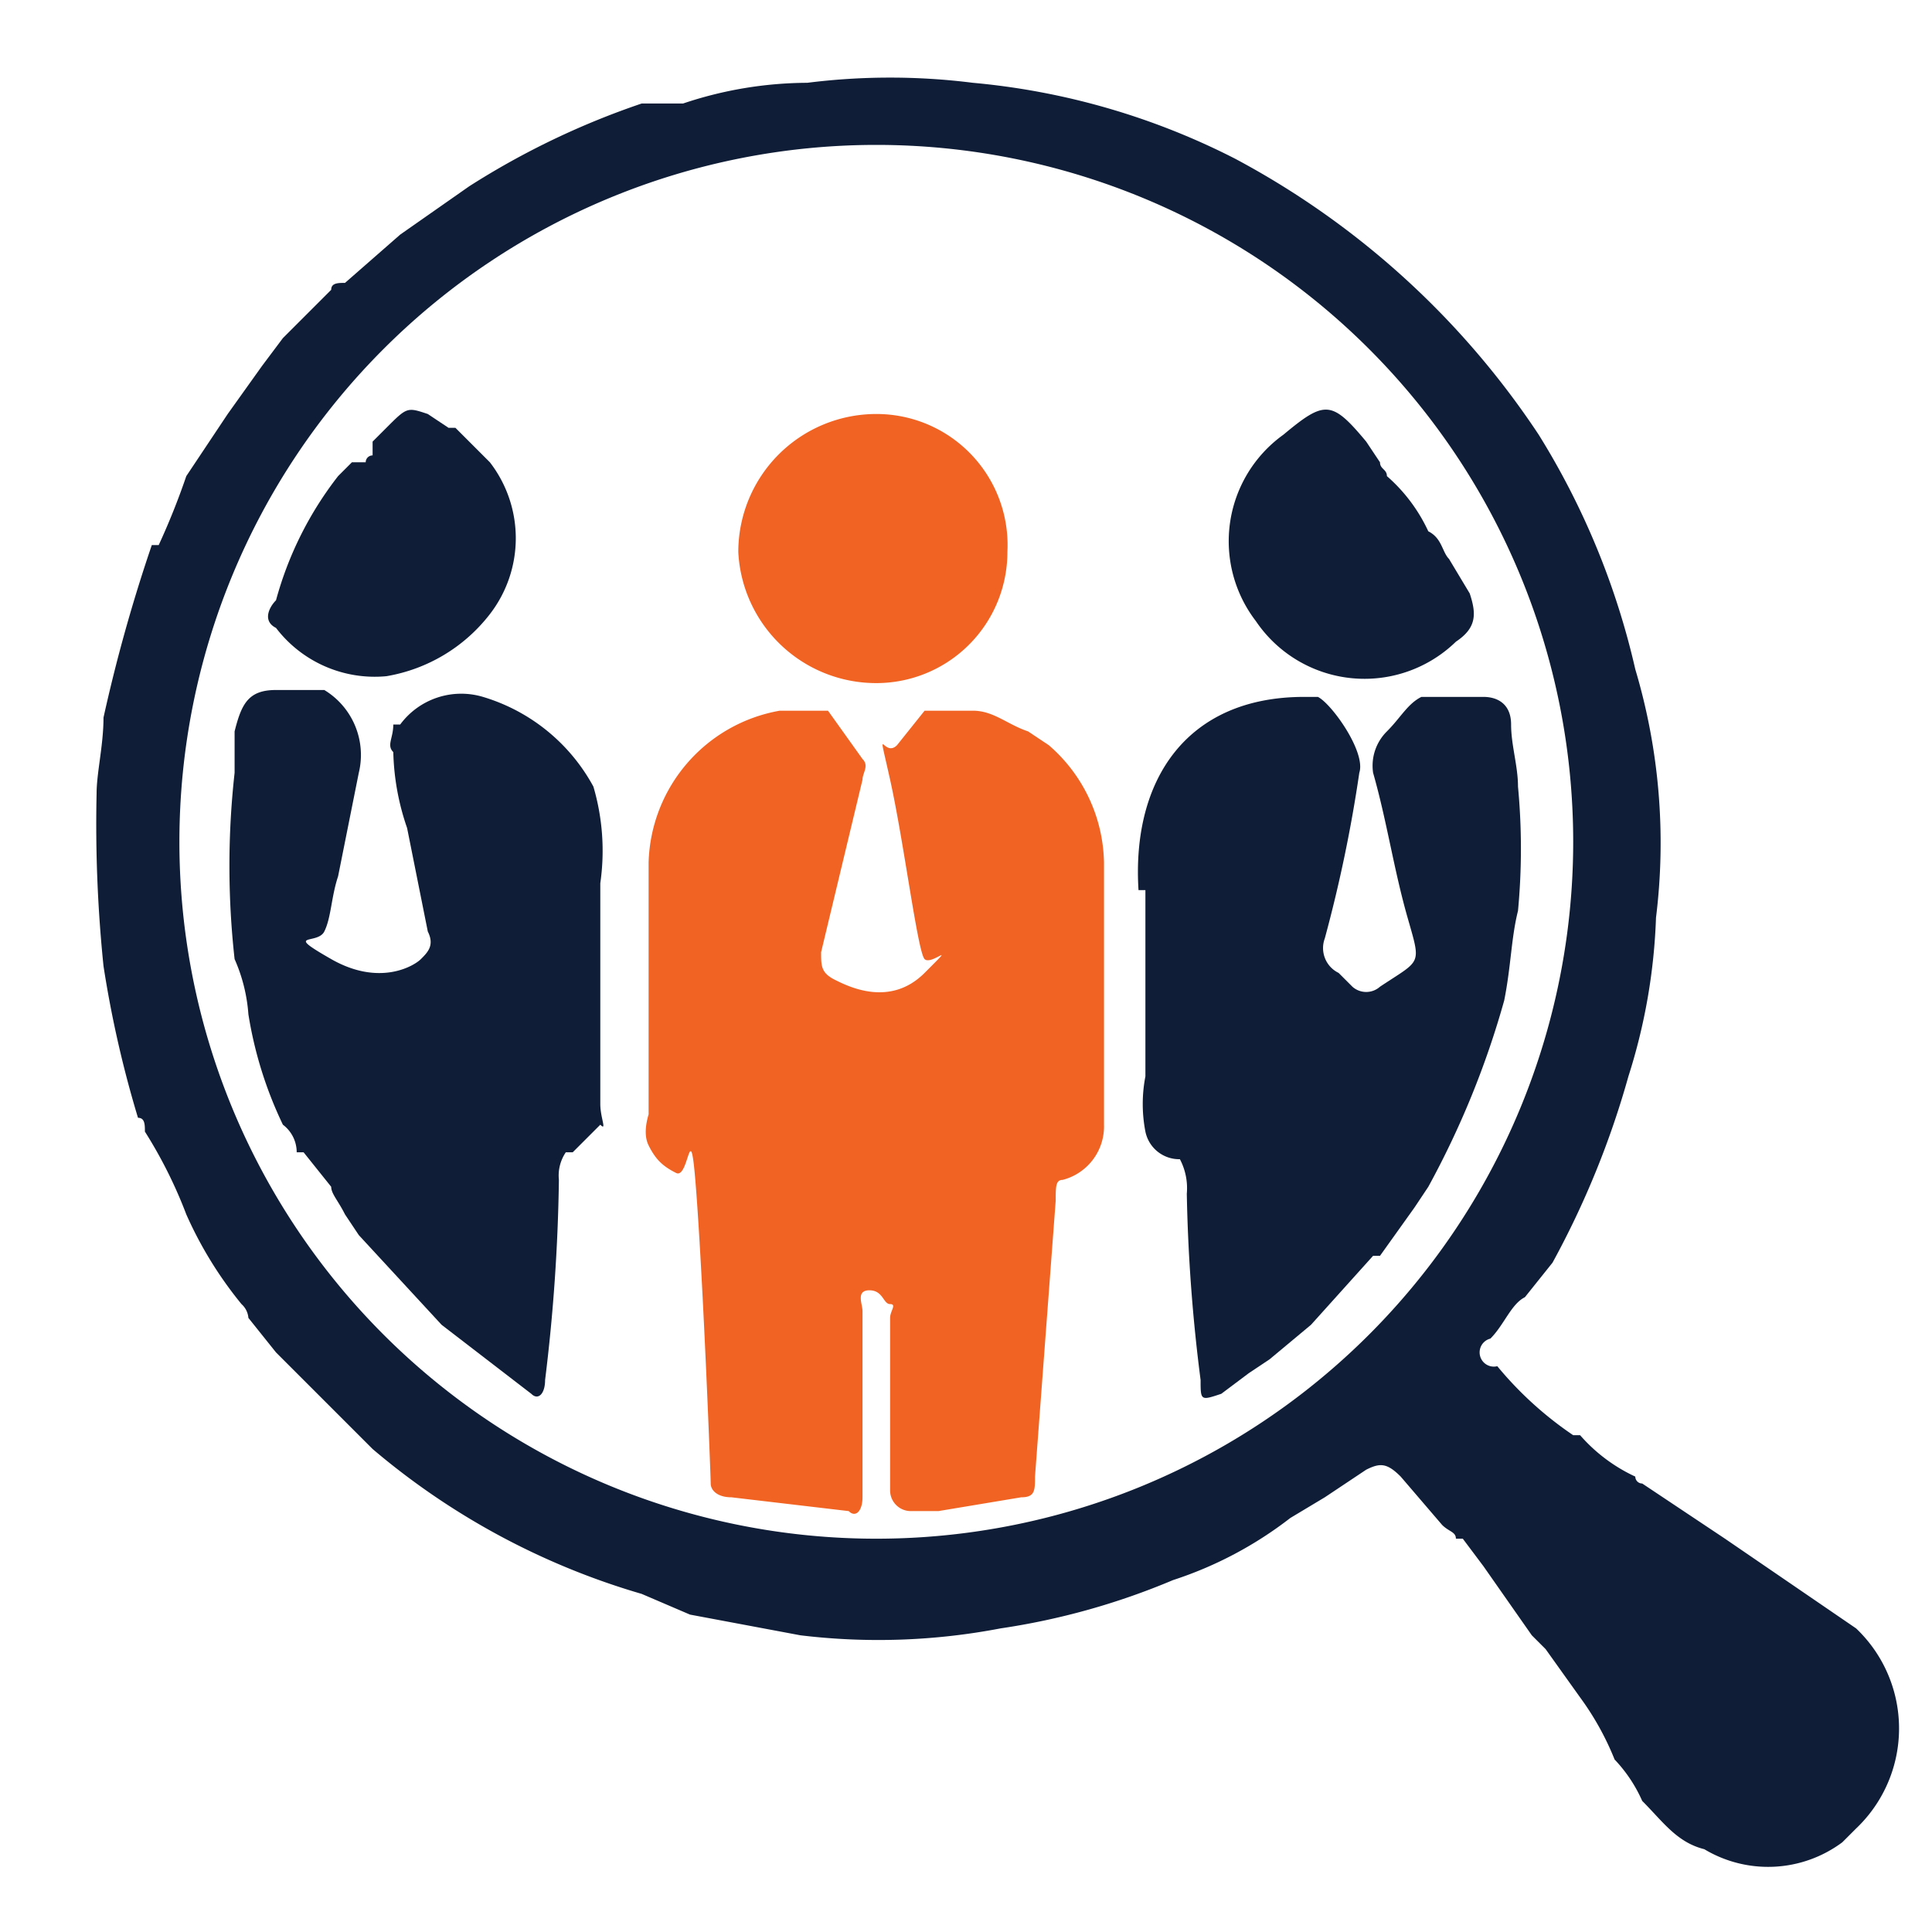
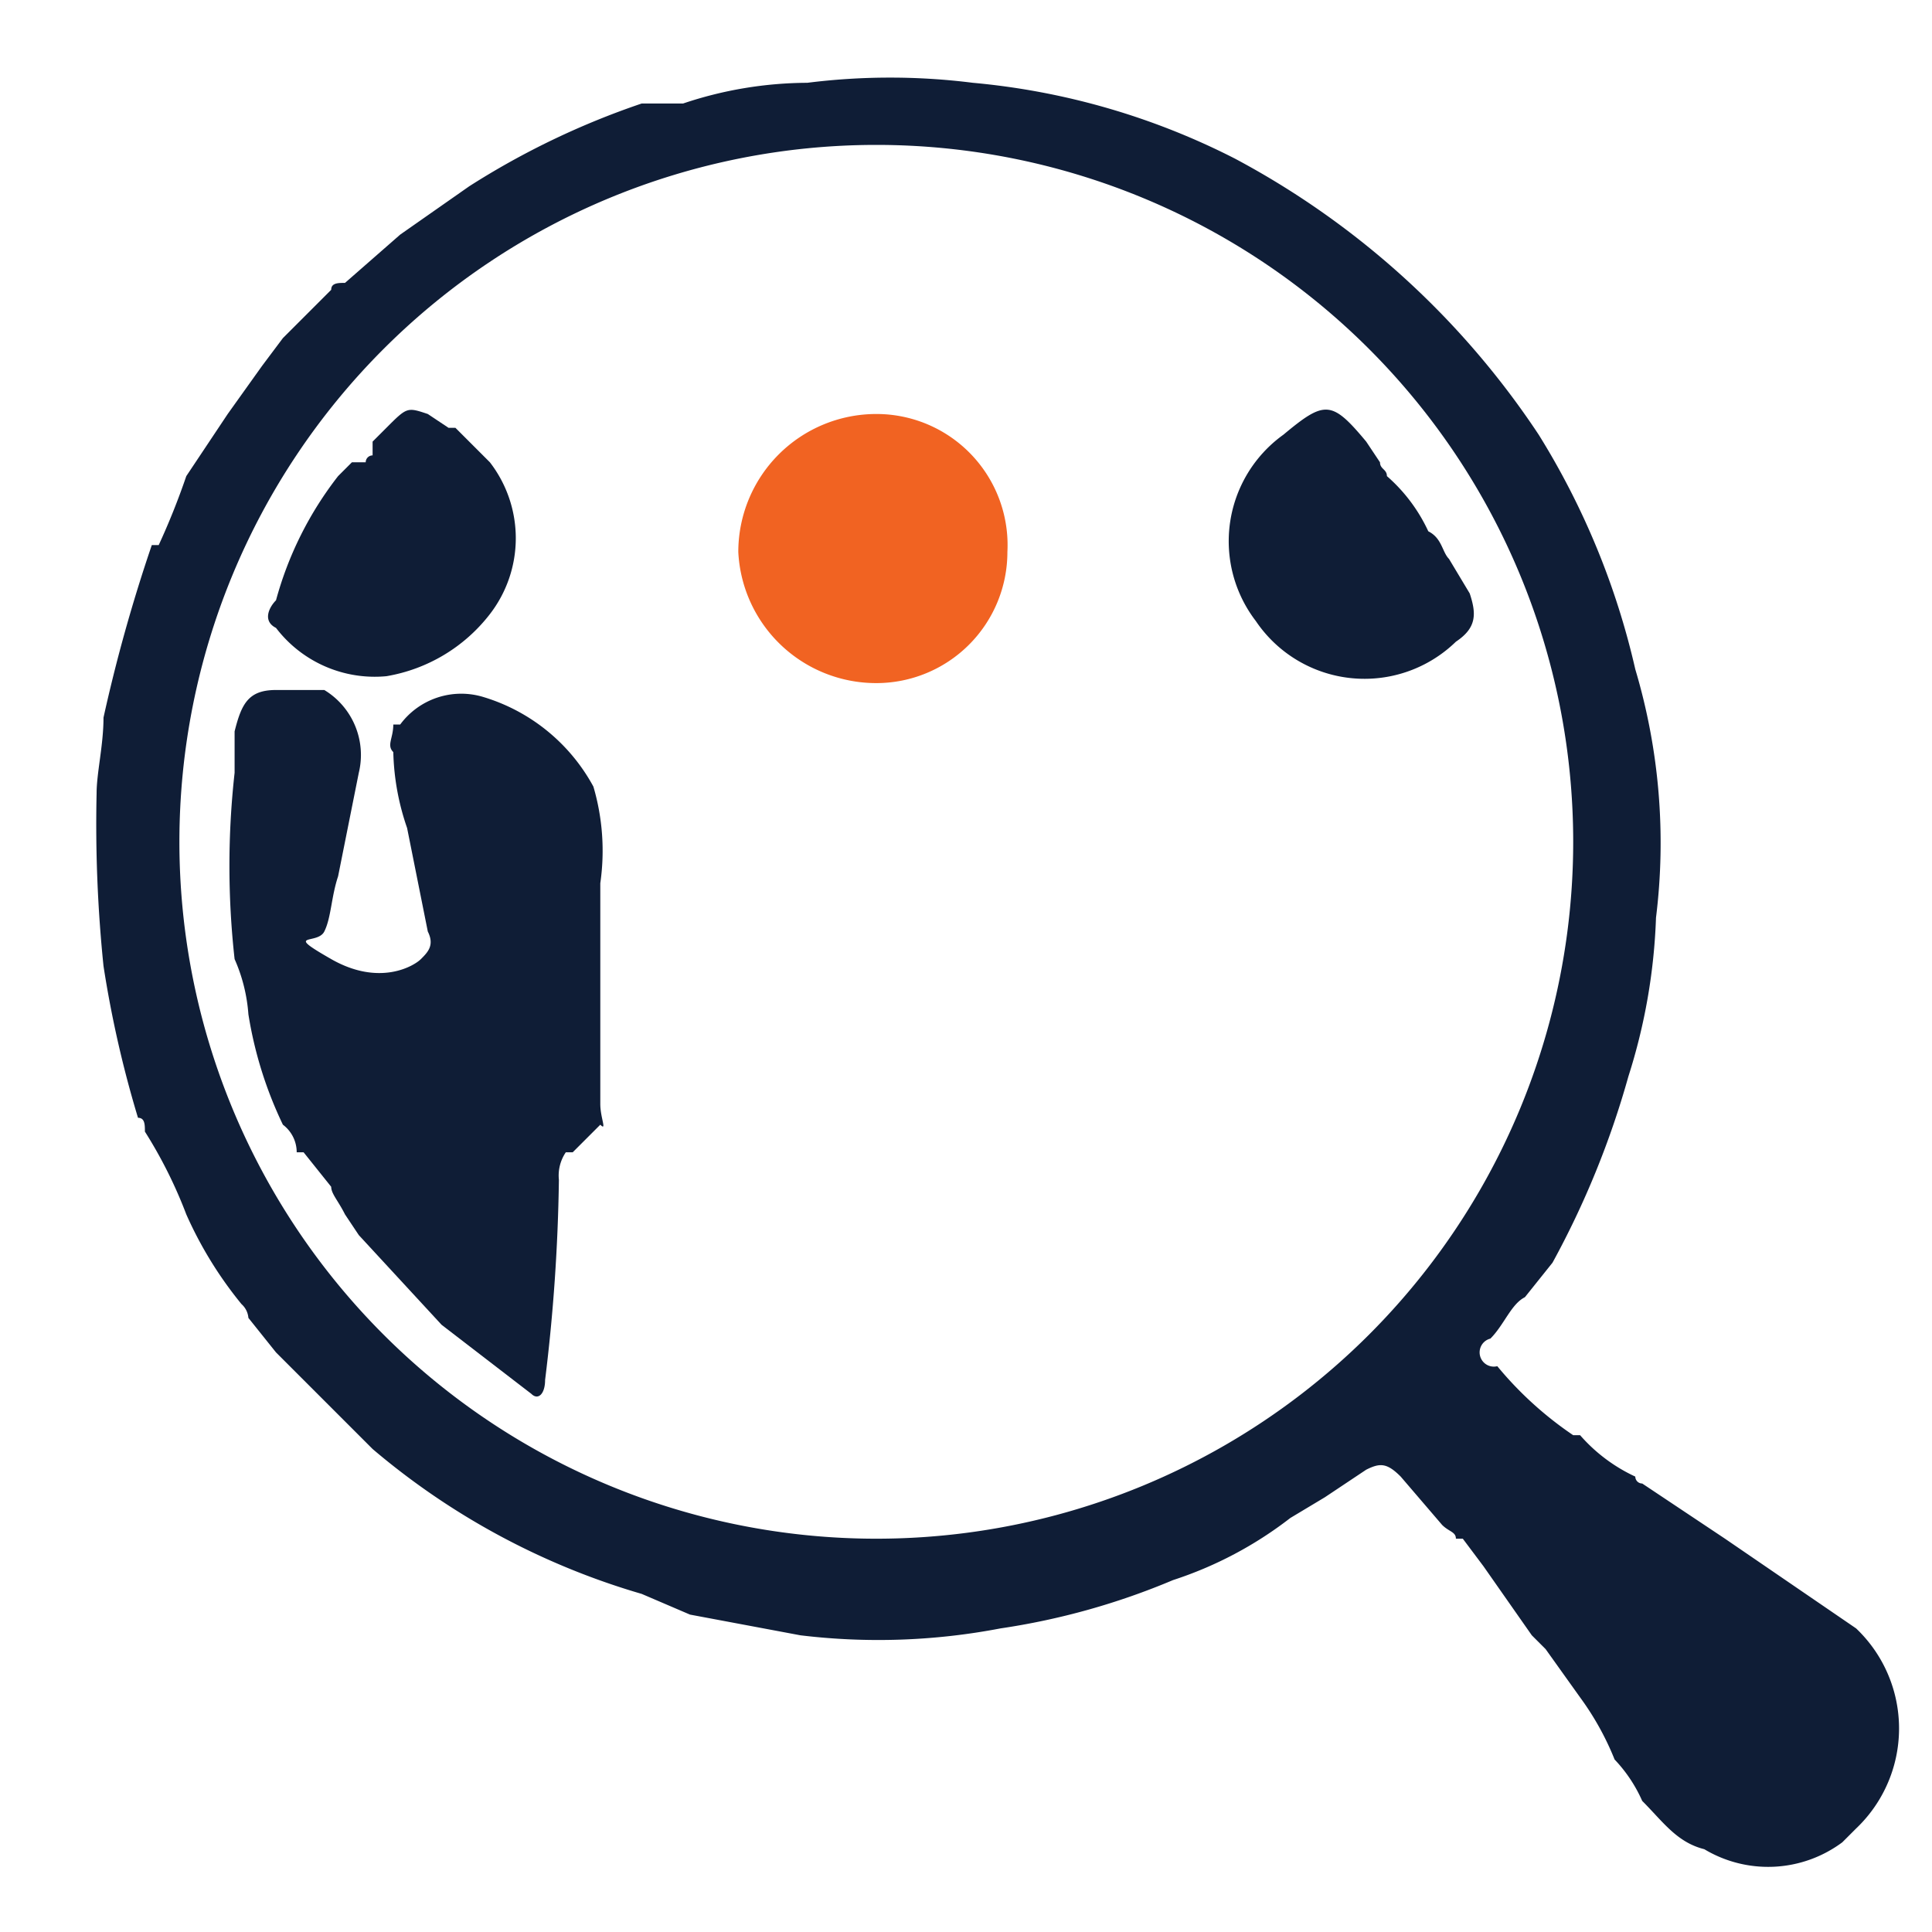
<svg xmlns="http://www.w3.org/2000/svg" width="28" height="28" viewBox="0 0 28 28">
  <path d="M26.9,23.6,25,22.3l-1.2-.8a.1.1,0,0,1-.1-.1,2.4,2.4,0,0,1-.8-.6h-.1a5.2,5.2,0,0,1-1.1-1,.2.2,0,0,1-.1-.4c.2-.2.3-.5.5-.6l.4-.5h0a12.8,12.8,0,0,0,1.1-2.7,8.5,8.5,0,0,0,.4-2.3,8.8,8.8,0,0,0-.3-3.6,11.1,11.1,0,0,0-1.4-3.4,12.1,12.1,0,0,0-4.4-4,10.4,10.4,0,0,0-3.8-1.1,9.6,9.6,0,0,0-2.4,0,5.7,5.7,0,0,0-1.8.3H9.3A11.5,11.5,0,0,0,6.8,2.7l-1,.7L5,4.1c-.1,0-.2,0-.2.1l-.2.2-.5.5h0l-.3.4L3.3,6l-.6.9a10.4,10.4,0,0,1-.4,1H2.2a23.3,23.3,0,0,0-.7,2.5c0,.4-.1.8-.1,1.1a20.1,20.1,0,0,0,.1,2.5A16,16,0,0,0,2,16.2c.1,0,.1.1.1.2a6.7,6.7,0,0,1,.6,1.2,5.7,5.7,0,0,0,.8,1.3.3.3,0,0,1,.1.2l.4.5.2.2L5.4,21a10.6,10.6,0,0,0,3.9,2.1l.7.3h0l1.6.3a9.4,9.4,0,0,0,2.9-.1,10.3,10.3,0,0,0,2.5-.7,5.6,5.6,0,0,0,1.7-.9l.5-.3h0l.6-.4c.2-.1.3-.1.5.1l.6.7c.1.1.2.1.2.2h.1l.3.4.7,1,.2.2.5.7a4.1,4.1,0,0,1,.5.9,2.1,2.1,0,0,1,.4.6c.3.3.5.6.9.7a1.8,1.8,0,0,0,2-.1l.2-.2A2,2,0,0,0,26.9,23.6ZM12.7,22.3A10.1,10.1,0,1,1,22.8,12.2,10.1,10.1,0,0,1,12.7,22.3Z" fill="#0f1d36" />
-   <path d="M15.2,10.8a2.3,2.3,0,0,1,.8,1.7v3.8a.8.8,0,0,1-.6.8c-.1,0-.1.1-.1.3l-.3,4c0,.2,0,.3-.2.3l-1.2.2h-.4a.3.3,0,0,1-.3-.3V19.1c0-.1.1-.2,0-.2s-.1-.2-.3-.2-.1.2-.1.3v2.7c0,.2-.1.3-.2.2l-1.7-.2c-.2,0-.3-.1-.3-.2s-.1-2.7-.2-4.1-.1-.3-.3-.4-.3-.2-.4-.4,0-.5.1-.7a2,2,0,0,1-.1.7V12.5a2.3,2.3,0,0,1,1.9-2.2H12l.5.7c.1.1,0,.2,0,.3l-.6,2.5c0,.2,0,.3.2.4s.8.4,1.3-.1.1-.1,0-.2-.3-1.7-.5-2.6-.1-.3.1-.5l.4-.5h.7c.3,0,.5.2.8.3Z" fill="#f16322" />
-   <path d="M12.7,6a1.9,1.9,0,0,1,1.9,2,1.9,1.9,0,0,1-1.9,1.9,2,2,0,0,1-2-1.9A2,2,0,0,1,12.7,6Z" fill="#f16322" />
-   <path d="M22,11.4c0-.3-.1-.6-.1-.9s-.2-.4-.4-.4h-.9c-.2.1-.3.3-.5.5a.7.7,0,0,0-.2.6c.2.7.3,1.4.5,2.1s.2.6-.4,1a.3.3,0,0,1-.4,0l-.2-.2a.4.4,0,0,1-.2-.5,20.5,20.5,0,0,0,.5-2.4c.1-.3-.4-1-.6-1.1h-.2c-1.7,0-2.5,1.2-2.4,2.8h.1v2.7a2.1,2.1,0,0,0,0,.8.5.5,0,0,0,.5.4.9.9,0,0,1,.1.5,24.5,24.5,0,0,0,.2,2.7c0,.3,0,.3.3.2l.4-.3.3-.2.6-.5.9-1H20l.5-.7h0l.2-.3a12.8,12.8,0,0,0,1.1-2.7c.1-.5.1-.9.2-1.3A9.6,9.6,0,0,0,22,11.4Z" fill="#0f1d36" />
+   <path d="M12.7,6a1.9,1.9,0,0,1,1.9,2,1.9,1.9,0,0,1-1.9,1.9,2,2,0,0,1-2-1.9A2,2,0,0,1,12.7,6" fill="#f16322" />
  <path d="M8.7,16V12.8a3.3,3.3,0,0,0-.1-1.4A2.7,2.7,0,0,0,7,10.1a1.1,1.1,0,0,0-1.2.4H5.7c0,.2-.1.3,0,.4a3.6,3.6,0,0,0,.2,1.1l.3,1.5c.1.2,0,.3-.1.4s-.6.4-1.3,0-.2-.2-.1-.4.1-.5.2-.8l.3-1.5a1.1,1.1,0,0,0-.5-1.2H4c-.4,0-.5.2-.6.6v.6a12.2,12.2,0,0,0,0,2.7,2.4,2.4,0,0,1,.2.8,5.8,5.8,0,0,0,.5,1.6.5.5,0,0,1,.2.4h.1l.4.5c0,.1.1.2.2.4l.2.3,1.2,1.3,1.3,1c.1.1.2,0,.2-.2a26.4,26.4,0,0,0,.2-2.9.6.6,0,0,1,.1-.4h.1l.4-.4C8.8,16.4,8.7,16.2,8.7,16Z" fill="#0f1d36" />
  <path d="M21.1,9.3c.3-.2.3-.4.2-.7L21,8.1c-.1-.1-.1-.3-.3-.4h0a2.4,2.4,0,0,0-.6-.8c0-.1-.1-.1-.1-.2l-.2-.3c-.5-.6-.6-.6-1.2-.1h0a1.9,1.9,0,0,0-.4,2.7A1.9,1.9,0,0,0,21.1,9.3Z" fill="#0f1d36" />
  <path d="M5.6,9.8a2.4,2.4,0,0,0,1.5-.9,1.8,1.8,0,0,0,0-2.2l-.5-.5H6.5l-.3-.2c-.3-.1-.3-.1-.6.2h0l-.2.2v.2a.1.1,0,0,0-.1.1H5.1l-.2.2A5.1,5.1,0,0,0,4,8.7c-.1.1-.2.3,0,.4A1.8,1.8,0,0,0,5.6,9.8Z" fill="#0f1d36" />
</svg>